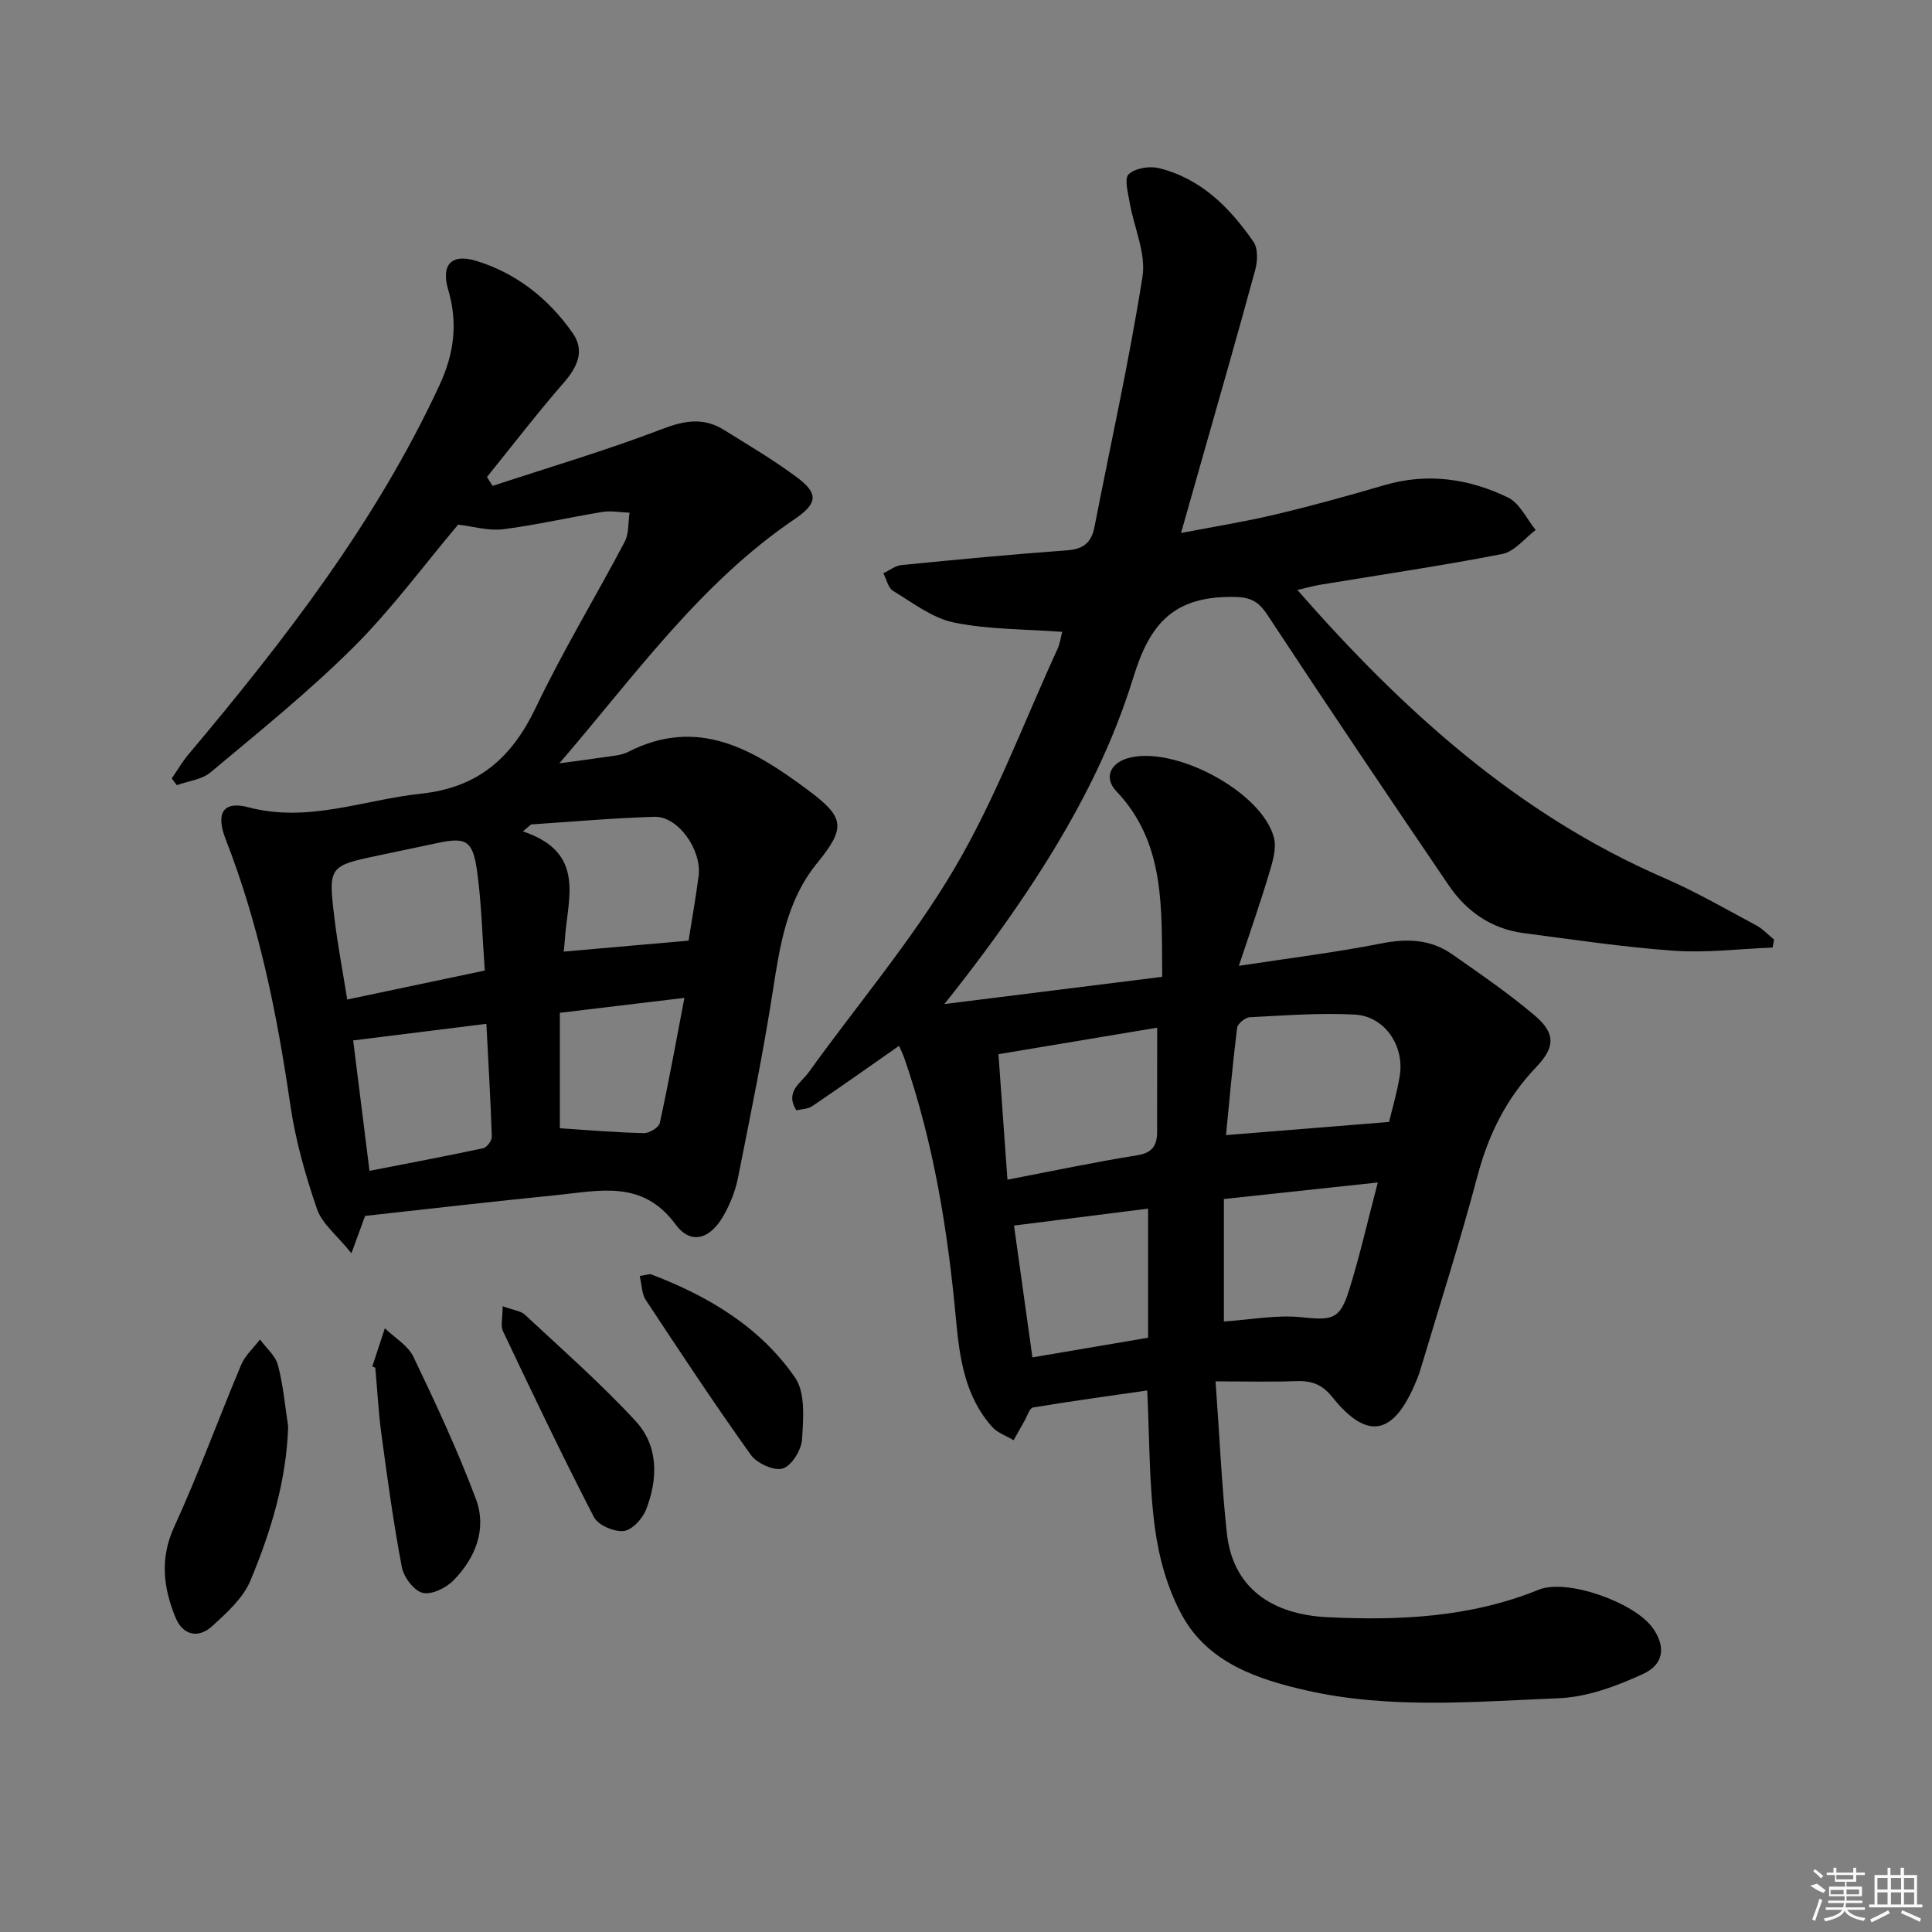
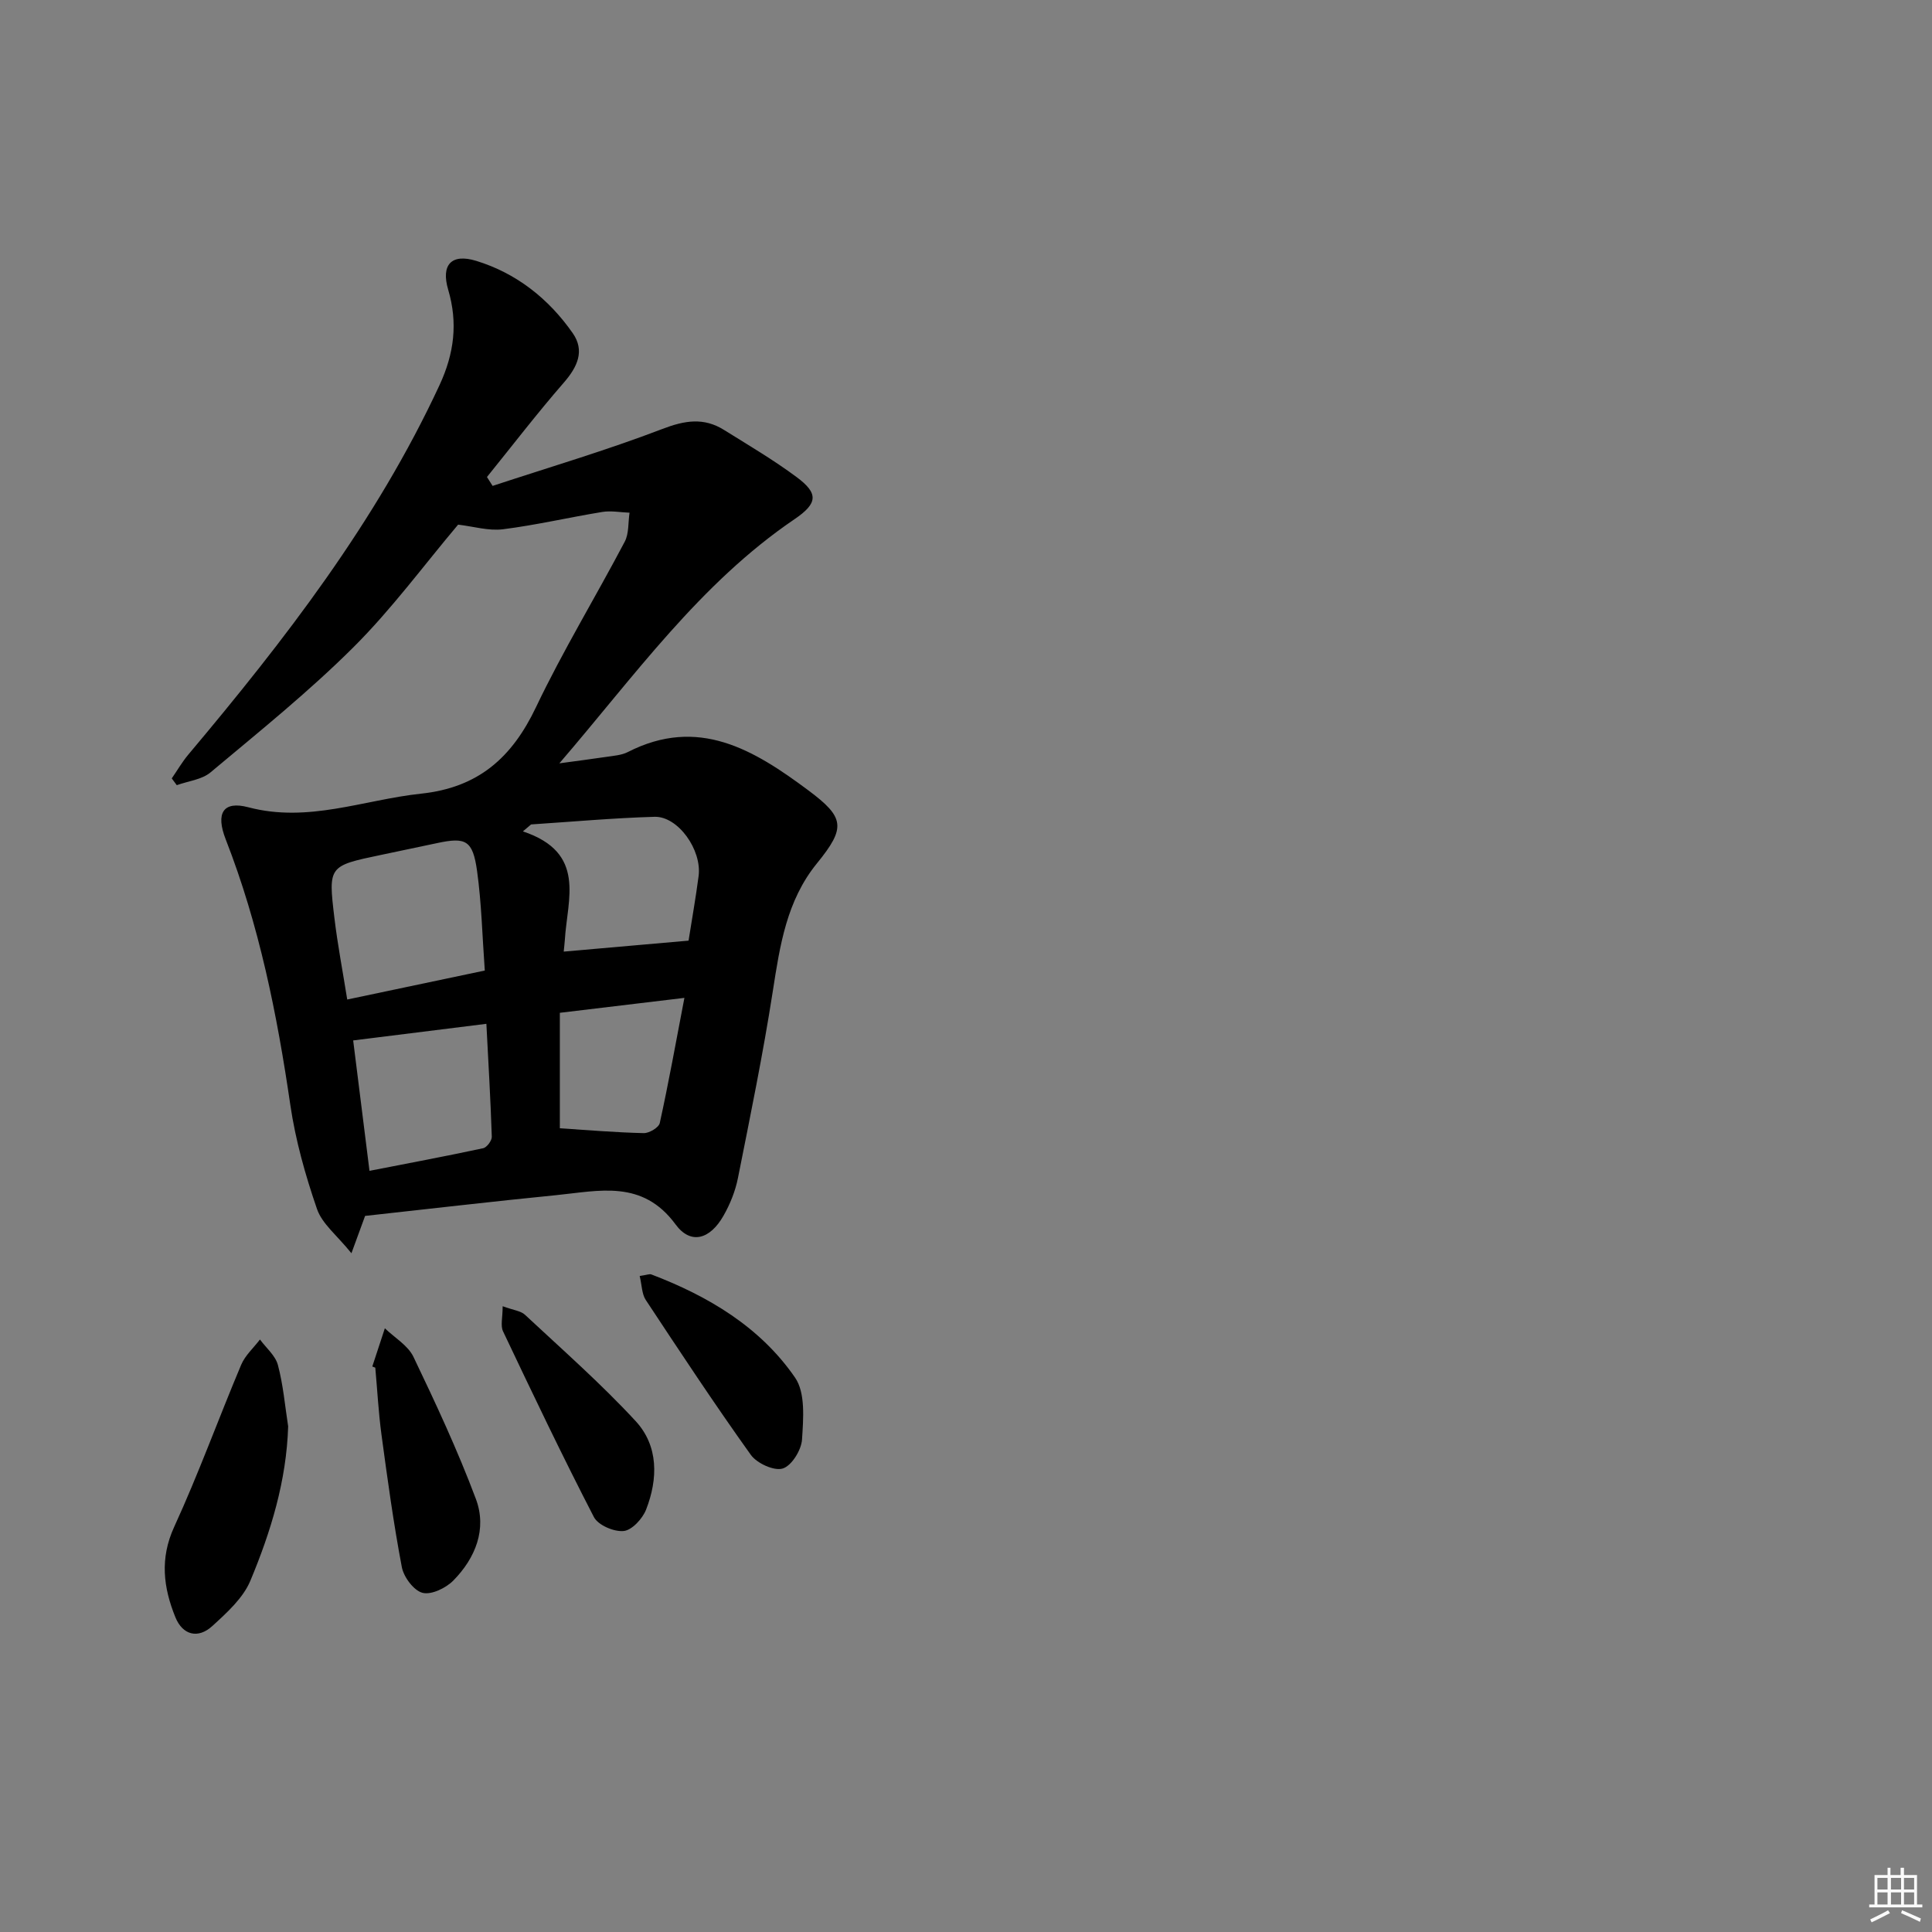
<svg xmlns="http://www.w3.org/2000/svg" enable-background="new 0 0 400 400" viewBox="0 0 400 400">
  <rect x="0" y="0" width="400" height="400" fill="#808080" stroke="none" />
-   <path d="m251.67 286c.84 11.64 1.27 21.57 2.34 31.44 1.24 11.37 9.33 16.84 20.9 17.39 14.82.71 29.55.04 43.64-5.69 5.88-2.39 19.81 2.62 23.59 7.86 2.72 3.77 2.49 7.53-1.97 9.58-5.46 2.51-11.54 4.78-17.44 5.02-17.41.71-34.98 2.3-52.23-1.61-10.17-2.31-20.34-5.72-25.74-15.5-3.02-5.46-4.82-11.95-5.65-18.18-1.23-9.16-1.1-18.51-1.59-28.43-8.03 1.16-15.87 2.23-23.66 3.53-.7.12-1.16 1.74-1.7 2.67-.78 1.36-1.54 2.73-2.3 4.1-1.5-.9-3.33-1.51-4.45-2.76-5.63-6.31-6.74-14.21-7.48-22.23-1.69-18.39-4.62-36.55-10.69-54.08-.32-.91-.76-1.78-1.1-2.58-6.09 4.26-12 8.44-17.99 12.5-.87.59-2.14.58-3.27.86-2.44-3.89.96-5.67 2.52-7.84 10.09-14.05 21.42-27.35 30.17-42.18 8.48-14.36 14.37-30.24 21.36-45.48.53-1.16.7-2.49.99-3.57-7.66-.58-15.19-.46-22.39-1.93-4.48-.91-8.55-4.09-12.62-6.55-1.03-.62-1.37-2.4-2.02-3.65 1.25-.59 2.46-1.57 3.76-1.7 11.41-1.13 22.83-2.22 34.26-3.05 3.4-.24 5.05-1.59 5.69-4.85 3.36-17.26 7.21-34.45 9.94-51.81.76-4.86-1.77-10.22-2.66-15.38-.34-1.98-1.14-4.96-.2-5.82 1.36-1.26 4.29-1.75 6.24-1.27 8.72 2.13 14.71 8.18 19.61 15.27.94 1.37.85 3.95.37 5.73-3.78 13.91-7.78 27.76-11.71 41.62-1.13 3.99-2.26 7.97-3.67 12.92 6.92-1.33 13.26-2.34 19.48-3.82 7.58-1.8 15.1-3.87 22.57-6.07 8.94-2.63 17.53-1.38 25.64 2.54 2.43 1.18 3.86 4.43 5.74 6.73-2.29 1.71-4.37 4.46-6.9 4.96-12.53 2.45-25.18 4.3-37.78 6.39-1.4.23-2.77.63-4.66 1.07 21.88 24.98 45.61 46.47 75.97 59.64 6.54 2.84 12.75 6.43 19.04 9.8 1.36.73 2.46 1.95 3.68 2.94-.1.55-.2 1.1-.3 1.65-6.8.27-13.65 1.13-20.4.66-10.42-.73-20.78-2.3-31.14-3.65-6.67-.87-11.83-4.47-15.52-9.9-12.62-18.57-25.17-37.19-37.51-55.95-2.09-3.17-3.83-3.8-7.82-3.76-11.59.11-16.51 5.49-19.88 16.42-5.34 17.32-15.33 37.92-39.2 67.88 14.91-1.87 29.82-3.73 45.09-5.64-.15-14.27.73-27.66-9.52-38.46-2.53-2.67-1.3-5.7 2.33-6.78 9.52-2.84 27.89 6.9 30.33 16.46.59 2.31-.35 5.17-1.08 7.62-1.73 5.82-3.76 11.56-6.19 18.89 10.91-1.67 20.21-2.8 29.37-4.62 5.39-1.07 10.3-.93 14.79 2.22 5.85 4.1 11.77 8.14 17.19 12.76 4.29 3.66 4.1 6.55.2 10.62-6.14 6.42-9.87 13.93-12.15 22.54-3.56 13.46-7.82 26.73-11.81 40.08-.33 1.11-.78 2.2-1.24 3.26-4.55 10.4-9.89 11.29-17.01 2.41-2.21-2.76-4.44-3.41-7.61-3.29-5.15.19-10.27.05-16.55.05zm-12.09-73.23c-10.77 1.8-21.58 3.61-32.86 5.49.64 8.95 1.23 17.14 1.86 25.98 9.34-1.79 18.04-3.64 26.82-5.04 3.24-.51 4.17-2.1 4.17-4.91.01-6.79.01-13.6.01-21.52zm14.25 22.24c11.58-.93 22.39-1.81 33.76-2.72.61-2.58 1.66-6.05 2.22-9.6.98-6.22-3.16-12.3-9.31-12.63-7.23-.39-14.51.18-21.76.55-.94.05-2.51 1.34-2.61 2.2-.93 7.48-1.59 15.01-2.3 22.2zm31.43 9.81c-11.27 1.21-21.54 2.31-31.87 3.42v25.36c5.61-.37 10.92-1.42 16.06-.88 6.3.65 7.94.55 9.85-5.57 2.18-6.93 3.78-14.04 5.96-22.33zm-75.32 8.92c1.24 8.88 2.49 17.81 3.81 27.29 8.13-1.38 16.06-2.73 23.95-4.07 0-9.32 0-17.92 0-26.73-9.31 1.17-18.3 2.31-27.76 3.51z" />
  <path d="m75.59 251.74c-.69 1.89-1.47 4-2.83 7.73-2.98-3.7-6.07-6.08-7.13-9.16-2.41-6.99-4.45-14.23-5.52-21.53-2.74-18.78-6.45-37.26-13.38-55-2.12-5.43-.54-8.03 4.7-6.64 12.38 3.27 23.85-1.55 35.74-2.82 11.88-1.26 18.83-7.47 23.79-17.88 5.57-11.69 12.34-22.81 18.38-34.28.9-1.7.69-3.99 1-6.01-1.88-.07-3.8-.45-5.62-.16-6.88 1.12-13.69 2.72-20.6 3.59-2.97.37-6.11-.59-9.27-.96-7.01 8.3-13.73 17.47-21.69 25.4-9.27 9.23-19.53 17.48-29.57 25.89-1.8 1.51-4.63 1.8-6.99 2.65-.35-.47-.7-.93-1.04-1.4 1.14-1.65 2.15-3.4 3.43-4.93 19.94-23.72 38.84-48.12 52.01-76.5 3.05-6.58 3.82-12.89 1.79-19.76-1.51-5.11.63-7.55 5.81-5.96 8.34 2.56 15.01 7.85 19.98 14.97 2.54 3.64.98 6.99-1.85 10.24-5.51 6.33-10.63 13.01-15.91 19.54.39.61.78 1.23 1.17 1.84 11.75-3.87 23.64-7.38 35.18-11.8 4.64-1.78 8.55-2.39 12.71.2 5.07 3.16 10.25 6.21 15.03 9.76 4.57 3.39 4.44 5.43-.41 8.73-19.6 13.3-33.15 32.49-48.69 50.55 3.27-.45 6.54-.86 9.81-1.35 1.47-.22 3.07-.33 4.35-.98 14.6-7.47 26.1-.48 37.33 7.88 7.6 5.66 7.88 7.74 1.83 15.17-6.28 7.72-7.66 17.02-9.13 26.46-2.01 12.94-4.65 25.79-7.21 38.64-.54 2.73-1.63 5.46-3.02 7.88-2.78 4.86-6.76 6.04-9.91 1.75-6.86-9.33-15.82-6.93-24.66-6.05-13.05 1.29-26.08 2.82-39.61 4.3zm24.78-50.8c-.52-7.15-.67-13.94-1.6-20.63-.89-6.35-2.33-7.03-8.25-5.76-3.87.83-7.75 1.64-11.63 2.45-10.85 2.27-10.95 2.28-9.66 13.01.67 5.62 1.75 11.19 2.66 16.93 9.87-2.07 18.89-3.97 28.48-6zm42.19-6.19c.66-4.23 1.48-8.79 2.08-13.38.7-5.42-4.27-12.4-9.13-12.26-8.53.25-17.04 1.02-25.55 1.58-.57.48-1.13.96-1.7 1.44 13.22 4.41 9.19 13.99 8.68 22.51-.05.77-.15 1.54-.23 2.38 8.73-.77 17.08-1.5 25.85-2.27zm-66.06 47.66c7.99-1.56 15.78-3.02 23.52-4.68.77-.16 1.83-1.58 1.8-2.38-.25-7.7-.71-15.4-1.12-23.38-9.59 1.2-18.37 2.29-27.58 3.44 1.08 8.59 2.2 17.55 3.38 27zm39.41-8.81c5.86.38 11.61.87 17.37 1 1.13.03 3.12-1.16 3.32-2.09 1.82-8.29 3.33-16.66 5.1-25.91-9.4 1.13-17.39 2.09-25.79 3.09z" />
  <path d="m59.66 295.32c-.35 11.28-3.59 21.8-7.81 31.92-1.51 3.63-4.88 6.66-7.9 9.42-2.95 2.69-6.13 1.88-7.64-1.83-2.48-6.12-3.26-12.15-.24-18.72 5.04-10.98 9.16-22.39 13.86-33.54.82-1.95 2.57-3.5 3.89-5.24 1.29 1.75 3.21 3.34 3.72 5.29 1.1 4.13 1.46 8.45 2.12 12.7z" />
  <path d="m77.08 282.92c.87-2.64 1.73-5.27 2.6-7.91 2.02 1.95 4.78 3.54 5.92 5.91 4.63 9.66 9.17 19.4 12.93 29.43 2.33 6.23-.1 12.23-4.66 16.87-1.53 1.56-4.54 3.02-6.38 2.56-1.81-.46-3.89-3.24-4.29-5.3-1.73-9.09-2.98-18.28-4.22-27.46-.62-4.59-.86-9.24-1.28-13.86-.2-.08-.41-.16-.62-.24z" />
  <path d="m104.07 270.44c2.26.83 3.75.96 4.61 1.76 7.75 7.23 15.74 14.25 22.92 22.02 4.76 5.15 4.65 11.97 2.16 18.34-.74 1.88-2.92 4.25-4.64 4.42-2 .2-5.29-1.21-6.16-2.89-6.55-12.67-12.69-25.56-18.81-38.45-.56-1.17-.08-2.83-.08-5.2z" />
  <path d="m132.44 264.18c1.47-.21 2.03-.47 2.42-.32 11.8 4.5 22.52 10.87 29.75 21.36 2.18 3.16 1.71 8.53 1.44 12.82-.14 2.19-2.16 5.44-4 6-1.81.55-5.35-1.08-6.61-2.84-7.51-10.5-14.63-21.29-21.75-32.07-.81-1.24-.79-3.03-1.25-4.95z" />
  <g fill="#fafafa">
-     <path d="m374.8 390.4 1.4-.4c.7.5 1.3 1 1.8 1.4l-.5.5c-1.5-.6-2.1-1.1-2.7-1.5zm1 7.3-.6-.3c.5-1.4 1.1-2.8 1.5-4.3.2.1.4.2.6.3-.5 1.3-1 2.8-1.5 4.3zm-.4-10.3.4-.4c.4.3 1 .8 1.7 1.4l-.5.5c-.4-.5-1-1-1.6-1.5zm2.5.3h1.7v-1h.6v1h3.5v-1h.6v1h1.8v.5h-1.8v1.4h-2v1h3.2v2h-3.2v.9h3.3v.5h-3.4c0 .3-.1.6-.1.9h4v.5h-3.7c.7.9 1.9 1.5 3.8 1.7-.1.2-.2.4-.3.6-2.1-.4-3.5-1.1-4-2.1-.4 1-1.8 1.7-4 2.2-.1-.2-.2-.4-.3-.6 2.1-.4 3.4-1 3.8-1.8h-3.4v-.5h3.6c.1-.3.1-.6.2-.9h-3.3v-.5h3.4c0-.3 0-.6 0-.9h-3.2v-2h3.3v-1h-2.1v-1.4h-1.7v-.5zm1.1 3.5v1h2.7c0-.3 0-.4 0-.4 0-.1 0-.2 0-.2 0-.1 0-.2 0-.3h-2.7zm1.2-3v.9h3.5v-.9zm4.7 3h-2.6v.6.4h2.6z" />
    <path d="m393.6 386.7h.6v1.5h2.7v6.1h1.1v.6h-11v-.6h1.1v-6.1h2.7v-1.5h.6v1.5h2.1v-1.5zm-2.7 8.8.4.6c-1.2.6-2.5 1.3-3.8 1.9-.1-.2-.2-.4-.3-.6 1.2-.6 2.5-1.2 3.7-1.9zm-2.2-6.7v2.4h2.1v-2.4zm0 3v2.5h2.1v-2.5zm2.8-3v2.4h2.1v-2.4zm0 3v2.5h2.1v-2.5zm6 6.1c-1.4-.7-2.7-1.3-3.9-1.8l.2-.6c1.5.6 2.7 1.2 3.9 1.7zm-1.2-9.1h-2.1v2.4h2.1zm-2.1 3v2.5h2.1v-2.5z" />
  </g>
</svg>